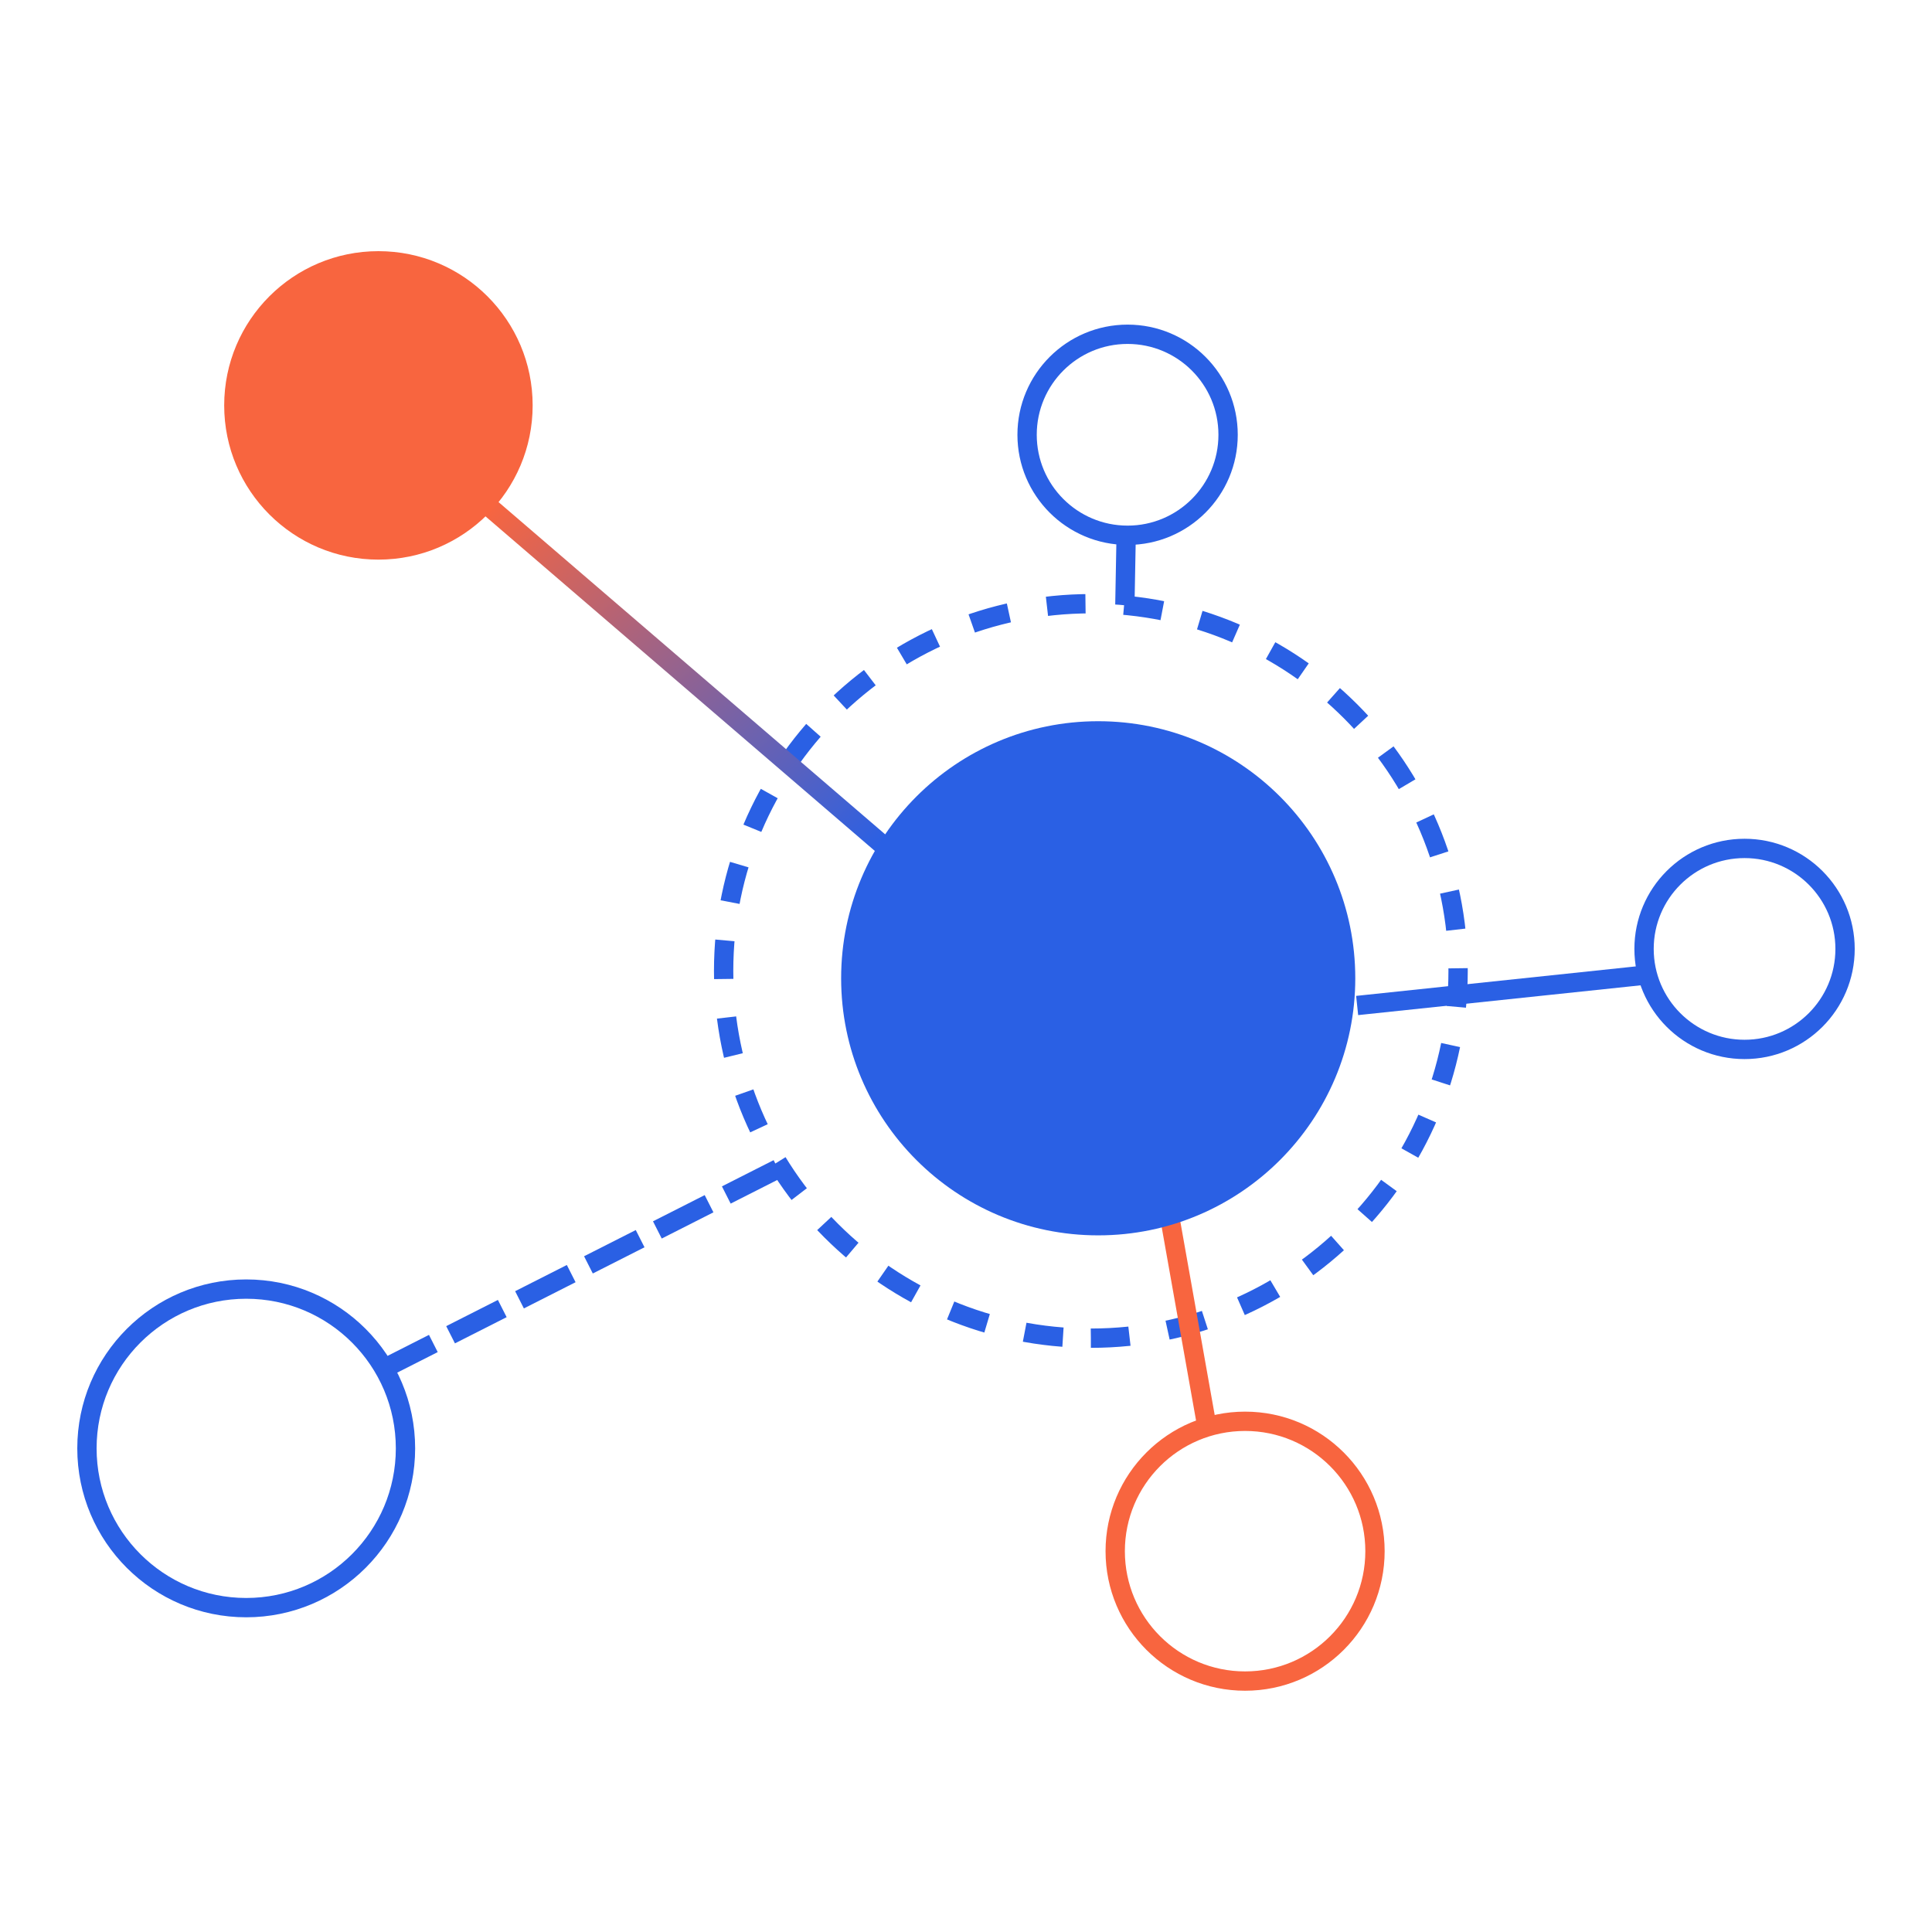
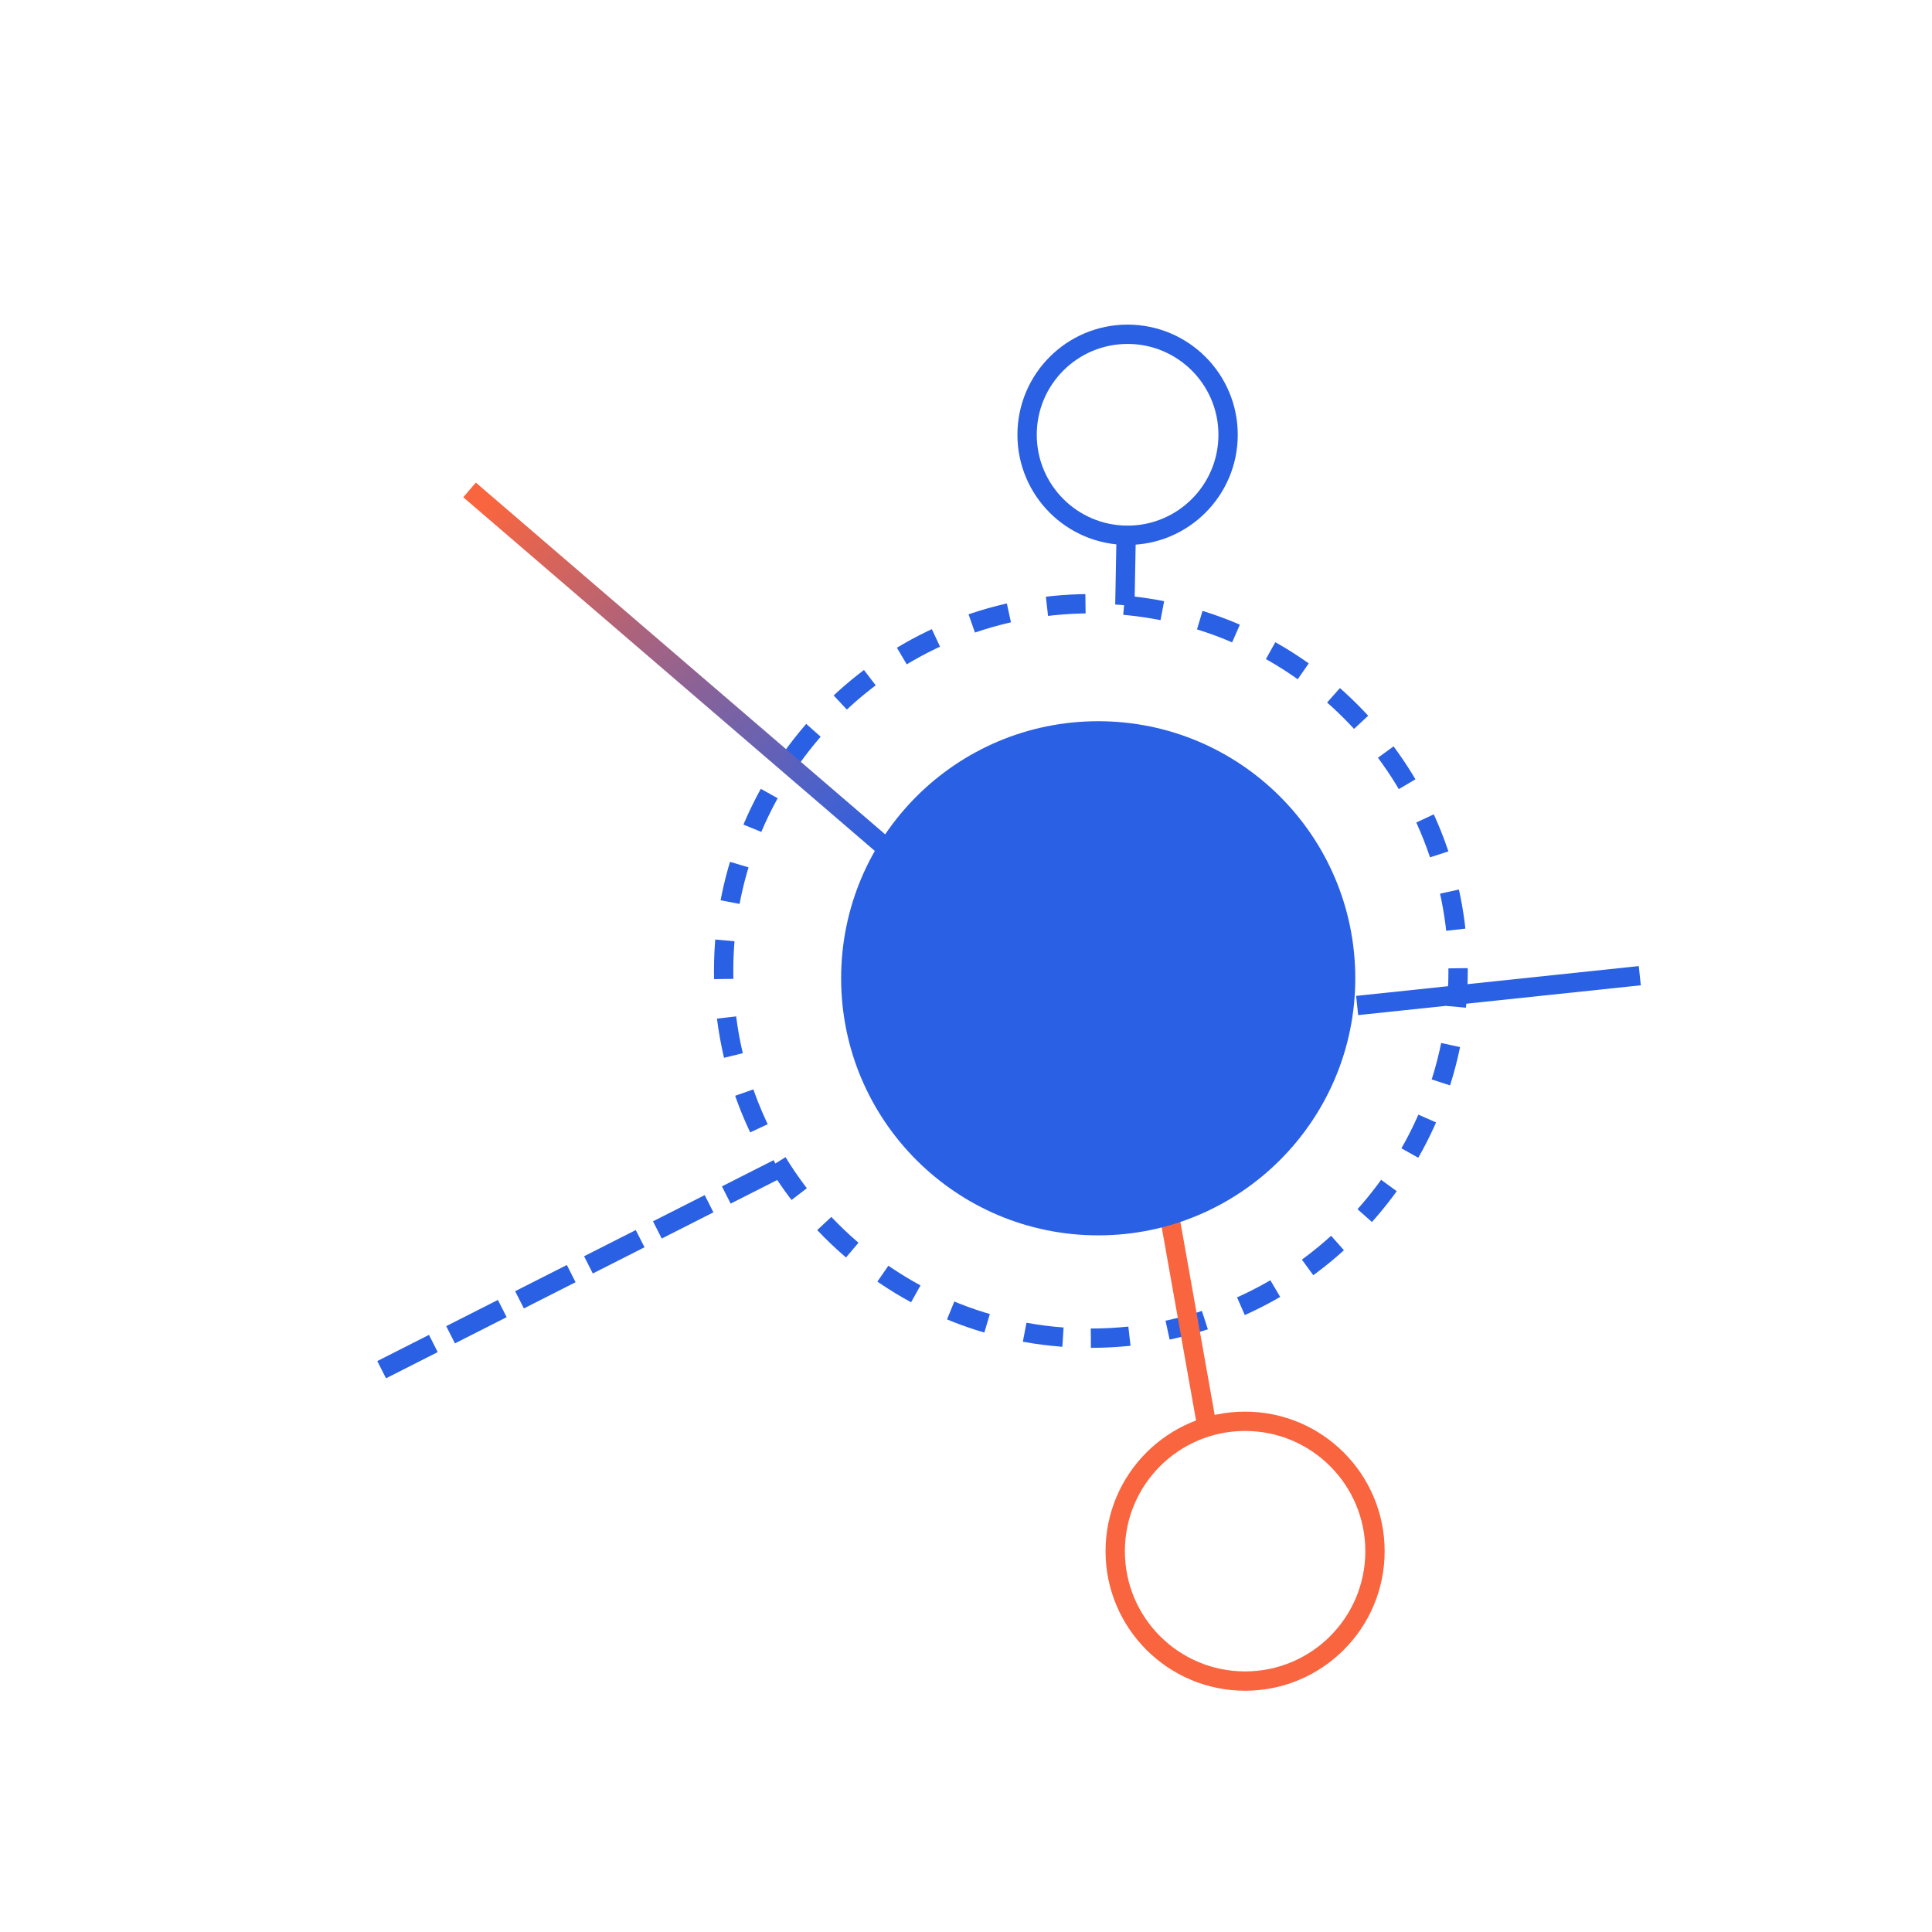
<svg xmlns="http://www.w3.org/2000/svg" width="100px" height="100px" viewBox="0 0 100 100" version="1.1">
  <title>超粉</title>
  <desc>Created with Sketch.</desc>
  <defs>
    <linearGradient x1="2.556%" y1="2.556%" x2="100%" y2="100%" id="linearGradient-1">
      <stop stop-color="#F8653F" offset="0%" />
      <stop stop-color="#2A60E4" offset="100%" />
    </linearGradient>
  </defs>
  <g id="超粉" stroke="none" stroke-width="1" fill="none" fill-rule="evenodd">
    <g id="Group-5">
      <rect id="Rectangle-31" fill="#FFFFFF" x="0" y="0" width="100" height="100" />
      <g id="Group-42" transform="translate(4, 13)">
        <path d="M54.278,15.361 L54.049,27.641" id="Line-4" stroke="#2A60E4" stroke-linecap="square" />
        <path d="M16.2,57.669 L43.719,43.719" id="Line-3" stroke="#2A60E4" stroke-linecap="square" stroke-dasharray="2" />
-         <path d="M52.463,56.264 C62.961,56.264 71.471,47.754 71.471,37.256 C71.471,26.758 62.961,18.248 52.463,18.248 C41.965,18.248 33.455,26.758 33.455,37.256 C33.455,47.754 41.965,56.264 52.463,56.264 Z" id="Oval-9" stroke="#2A60E4" fill="#FFFFFF" stroke-dasharray="2" />
+         <path d="M52.463,56.264 C62.961,56.264 71.471,47.754 71.471,37.256 C71.471,26.758 62.961,18.248 52.463,18.248 C41.965,18.248 33.455,26.758 33.455,37.256 C33.455,47.754 41.965,56.264 52.463,56.264 " id="Oval-9" stroke="#2A60E4" fill="#FFFFFF" stroke-dasharray="2" />
        <path d="M56.645,50.562 L58.459,60.771" id="Line-5" stroke="#F8653F" stroke-linecap="square" />
        <path d="M20.683,12.684 L41.726,30.767" id="Line-2" stroke="url(#linearGradient-1)" stroke-linecap="square" />
-         <circle id="Oval-9-Copy-2" fill="#F8653F" cx="15.587" cy="7.983" r="7.983" />
        <circle id="Oval-9-Copy-3" stroke="#2A60E4" cx="54.364" cy="9.504" r="5.202" />
-         <circle id="Oval-9-Copy-3" stroke="#2A60E4" cx="86.298" cy="36.116" r="5.202" />
        <path d="M66.743,38.992 L80.378,37.554" id="Line-6" stroke="#2A60E4" stroke-linecap="square" />
-         <circle id="Oval-9-Copy-4" stroke="#2A60E4" cx="8.744" cy="61.967" r="8.244" />
        <circle id="Oval-9-Copy-5" stroke="#F8653F" cx="60.446" cy="67.289" r="6.723" />
        <circle id="Oval-9" fill="#2A60E4" cx="52.843" cy="37.636" r="13.306" />
      </g>
    </g>
  </g>
</svg>